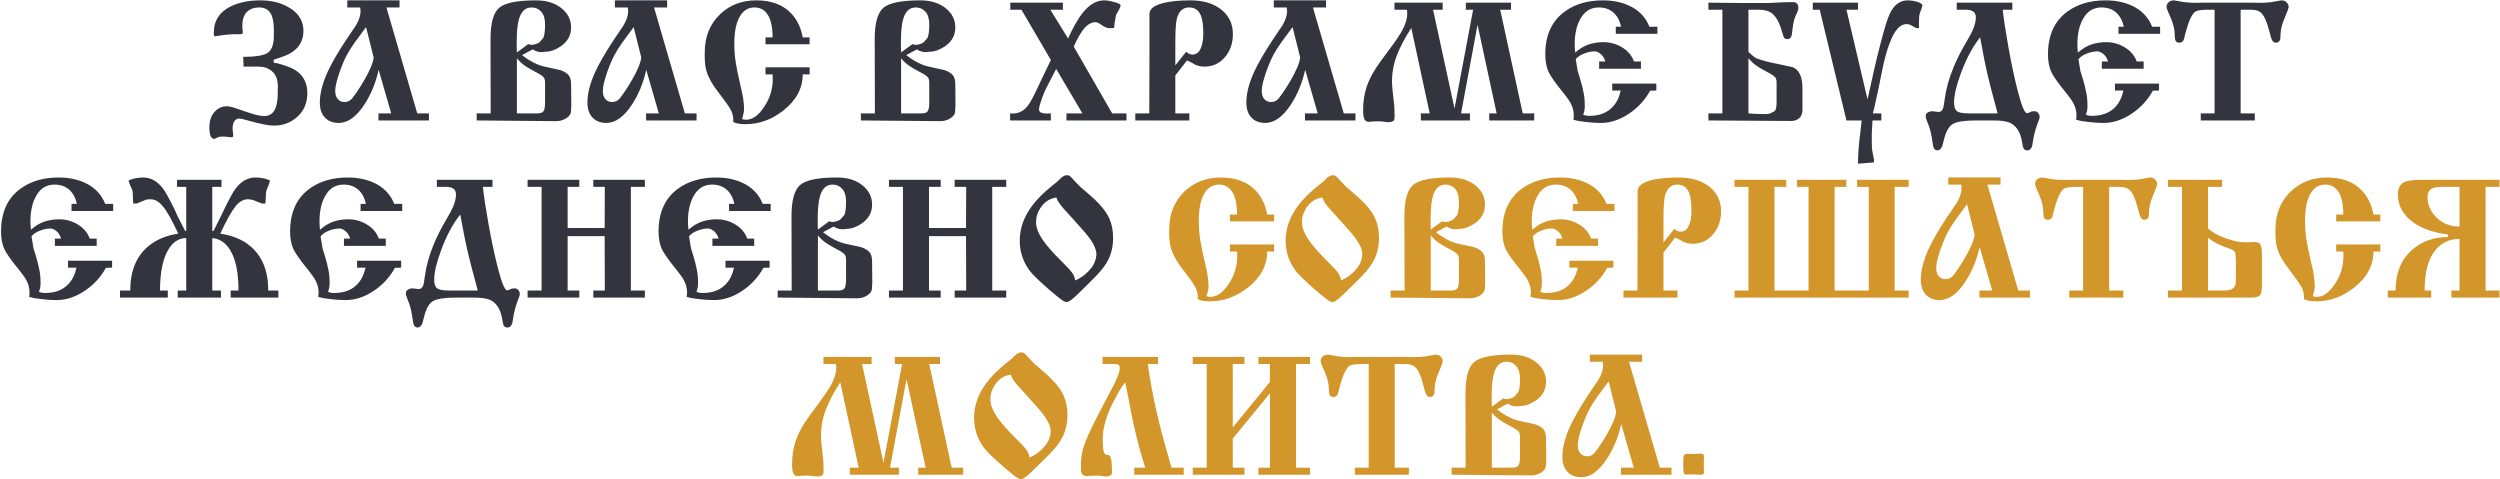
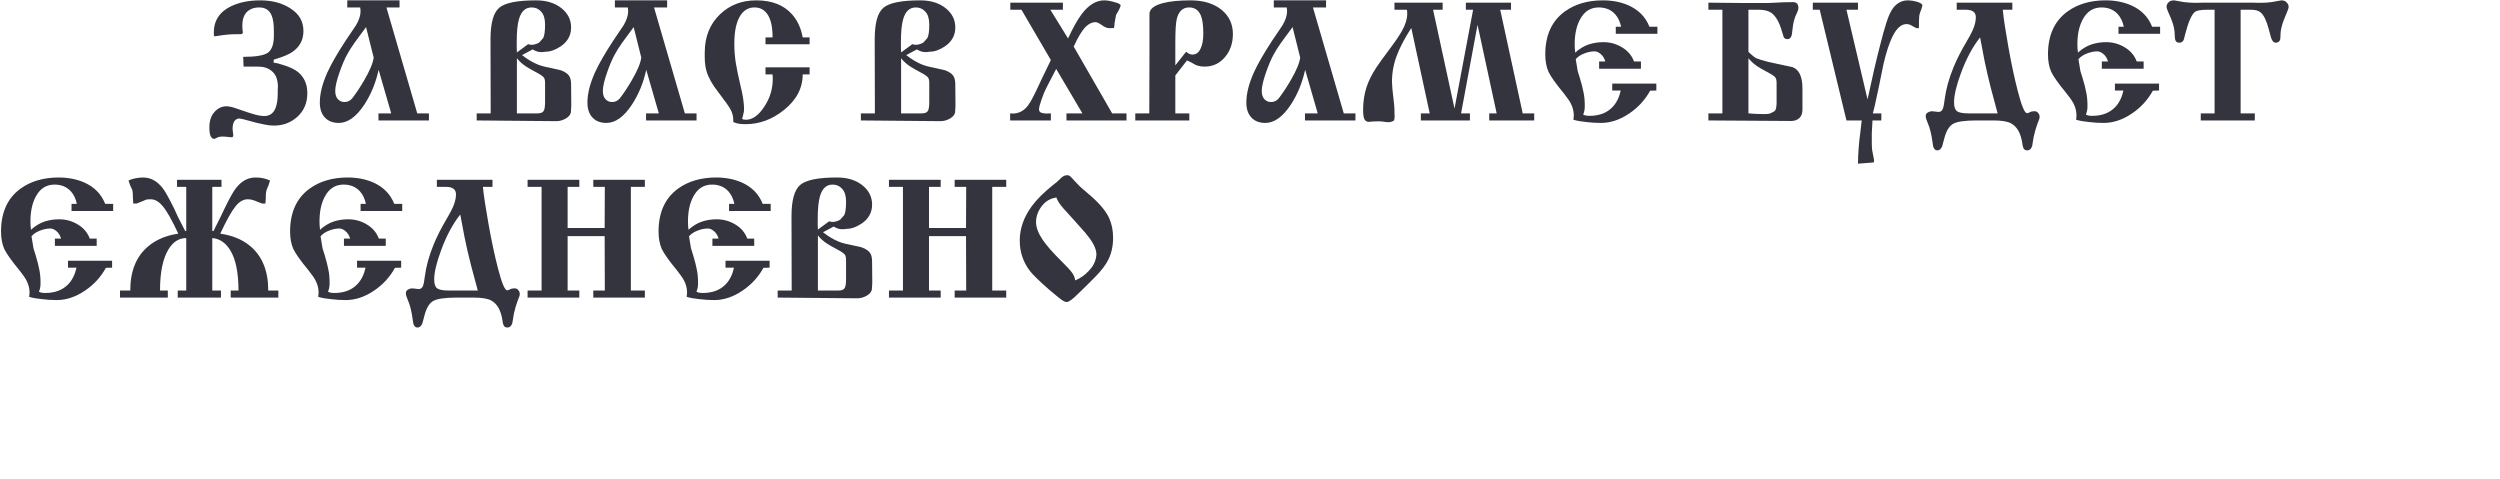
<svg xmlns="http://www.w3.org/2000/svg" width="2117" height="406" viewBox="0 0 2117 406" fill="none">
  <path d="M206.246 56.4L205.946 48.15C216.646 48.15 223.646 46.95 226.946 44.55C230.246 42.05 231.896 37.35 231.896 30.45V25.8C231.896 20.2 231.246 15.9 229.946 12.9C228.046 8.5 224.546 6.3 219.446 6.3C215.646 6.3 212.546 7.25 210.146 9.15C206.846 11.75 205.196 15.95 205.196 21.75C205.196 23.05 205.246 24.15 205.346 25.05C205.446 25.85 205.546 26.6 205.646 27.3C205.646 28.4 204.996 28.95 203.696 28.95H201.146C197.946 28.95 195.346 29.05 193.346 29.25C191.346 29.35 187.896 29.8 182.996 30.6C182.096 30.8 181.546 30.8 181.346 30.6C181.146 30.4 181.046 29.45 181.046 27.75C181.046 17.35 186.046 9.8 196.046 5.1C202.946 1.9 211.046 0.3 220.346 0.3C230.646 0.3 239.296 2.65 246.296 7.35C253.396 11.95 256.946 18.25 256.946 26.25C256.946 33.75 253.846 39.65 247.646 43.95C244.646 46.05 239.796 48.1 233.096 50.1L231.746 50.55V53.1C233.646 53.3 235.196 53.6 236.396 54C237.696 54.4 238.846 54.75 239.846 55.05C245.446 56.75 249.696 58.8 252.596 61.2C257.696 65.5 260.246 71.4 260.246 78.9C260.246 87.1 257.446 93.75 251.846 98.85C246.346 103.85 239.696 106.35 231.896 106.35C229.296 106.35 226.646 106.05 223.946 105.45C219.246 104.55 214.746 103.45 210.446 102.15C206.246 100.95 203.646 100.35 202.646 100.35C201.046 100.35 199.696 101.05 198.596 102.45C197.496 103.95 196.946 106.2 196.946 109.2C196.946 110 197.046 110.95 197.246 112.05C197.446 113.15 197.546 113.9 197.546 114.3C197.546 115.6 197.096 116.25 196.196 116.25L192.896 115.95C191.996 115.85 190.996 115.75 189.896 115.65C188.896 115.65 188.146 115.65 187.646 115.65C186.146 115.65 184.696 116.05 183.296 116.85C182.396 117.35 181.746 117.6 181.346 117.6C180.246 117.6 179.296 116.9 178.496 115.5C177.696 114.1 177.296 111.55 177.296 107.85C177.296 102.45 178.696 98.15 181.496 94.95C184.396 91.65 187.846 90 191.846 90C194.046 90 196.896 90.65 200.396 91.95C203.896 93.15 207.446 94.35 211.046 95.55C214.746 96.75 217.496 97.5 219.296 97.8C221.096 98.1 222.596 98.25 223.796 98.25C228.296 98.25 231.446 96.05 233.246 91.65C234.546 88.55 235.196 84.3 235.196 78.9C235.196 78 235.196 77.05 235.196 76.05C235.196 75.05 235.246 74 235.346 72.9C235.346 72.1 235.296 71.45 235.196 70.95C234.796 66.15 233.096 62.55 230.096 60.15C227.096 57.65 223.296 56.4 218.696 56.4H206.246ZM305.027 6.3H294.077V0.3H338.327V6.3H327.227L353.327 96H363.227V102H320.477V96H331.277L320.627 59.1C318.227 70.1 314.177 79.95 308.477 88.65C301.677 98.95 294.477 104.1 286.877 104.1C282.277 104.1 278.577 102.8 275.777 100.2C272.477 97.1 270.827 92.65 270.827 86.85C270.827 79.25 272.977 70.7 277.277 61.2C280.577 54 285.727 45.05 292.727 34.35C295.627 30.05 298.527 25.75 301.427 21.45C304.027 17.05 305.327 13.05 305.327 9.45C305.327 8.75 305.227 7.7 305.027 6.3ZM283.877 76.95C283.877 80.05 284.627 82.4 286.127 84C287.627 85.6 289.477 86.4 291.677 86.4C294.377 86.4 296.577 85.35 298.277 83.25C301.477 79.15 304.827 74.1 308.327 68.1C313.127 59.9 315.827 53.45 316.427 48.75L309.977 22.95C306.777 27.35 303.577 31.7 300.377 36C297.677 39.8 295.527 43.2 293.927 46.2C291.927 49.8 289.827 54.7 287.627 60.9C285.127 68 283.877 73.35 283.877 76.95ZM415.51 96L415.36 33.15C415.36 19.65 417.81 10.8 422.71 6.6C427.61 2.4 438.01 0.3 453.91 0.3C463.01 0.3 470.36 2.65 475.96 7.35C481.06 11.65 483.61 16.95 483.61 23.25C483.61 29.95 480.66 35.3 474.76 39.3C470.26 42.3 465.96 43.8 461.86 43.8C461.16 43.9 460.41 44 459.61 44.1C458.81 44.1 458.26 44.1 457.96 44.1C455.86 44.1 453.56 43.35 451.06 41.85L442.06 46.65C446.36 50.05 450.66 52.65 454.96 54.45C456.36 55.05 458.16 55.65 460.36 56.25C462.66 56.75 464.96 57.25 467.26 57.75C471.66 58.65 474.11 59.2 474.61 59.4C478.71 60.8 481.36 62.8 482.56 65.4C483.26 66.9 483.61 69.1 483.61 72L483.76 89.55L483.46 94.35C483.46 96.55 482.11 98.5 479.41 100.2C476.71 101.8 473.96 102.6 471.16 102.6L403.66 102V96H415.51ZM437.71 96H455.26C457.66 96 459.31 95.4 460.21 94.2C461.11 93 461.56 90.4 461.56 86.4V70.35C461.56 68.25 461.26 66.75 460.66 65.85C460.06 64.85 458.31 63.55 455.41 61.95C450.51 59.35 447.16 57.45 445.36 56.25C442.46 54.35 439.91 52.05 437.71 49.35V96ZM437.71 44.4L447.31 37.35C448.11 37.75 449.01 37.95 450.01 37.95C451.41 37.95 452.76 37.7 454.06 37.2C455.46 36.7 456.36 36.25 456.76 35.85C458.76 33.65 459.86 32.4 460.06 32.1C461.06 30 461.56 26.25 461.56 20.85C461.56 15.85 460.46 12.2 458.26 9.9C456.16 7.5 453.46 6.3 450.16 6.3C444.96 6.3 441.41 9.55 439.51 16.05C438.21 20.35 437.56 26.85 437.56 35.55C437.56 37.15 437.56 38.7 437.56 40.2C437.56 41.6 437.61 43 437.71 44.4ZM531.638 6.3H520.688V0.3H564.938V6.3H553.838L579.938 96H589.838V102H547.088V96H557.888L547.238 59.1C544.838 70.1 540.788 79.95 535.088 88.65C528.288 98.95 521.088 104.1 513.488 104.1C508.888 104.1 505.188 102.8 502.388 100.2C499.088 97.1 497.438 92.65 497.438 86.85C497.438 79.25 499.588 70.7 503.888 61.2C507.188 54 512.338 45.05 519.338 34.35C522.238 30.05 525.138 25.75 528.038 21.45C530.638 17.05 531.938 13.05 531.938 9.45C531.938 8.75 531.838 7.7 531.638 6.3ZM510.488 76.95C510.488 80.05 511.238 82.4 512.738 84C514.238 85.6 516.088 86.4 518.288 86.4C520.988 86.4 523.188 85.35 524.888 83.25C528.088 79.15 531.438 74.1 534.938 68.1C539.738 59.9 542.438 53.45 543.038 48.75L536.588 22.95C533.388 27.35 530.188 31.7 526.988 36C524.288 39.8 522.138 43.2 520.538 46.2C518.538 49.8 516.438 54.7 514.238 60.9C511.738 68 510.488 73.35 510.488 76.95ZM685.575 37.5H648.225V31.65H654.225C654.225 22.25 652.575 15.45 649.275 11.25C646.675 7.95 643.225 6.3 638.925 6.3C634.225 6.3 630.425 8.3 627.525 12.3C623.725 17.6 621.825 25.8 621.825 36.9C621.825 42.5 622.225 47.85 623.025 52.95C623.825 58.05 625.175 64.6 627.075 72.6C629.075 80.6 630.075 87.25 630.075 92.55C630.075 93.75 629.925 94.85 629.625 95.85C629.425 96.85 629.225 97.75 629.025 98.55L628.425 100.65C629.025 101.15 630.125 101.4 631.725 101.4C637.125 101.4 642.225 97.8 647.025 90.6C651.925 83.4 654.375 75.45 654.375 66.75C654.375 65.05 654.325 63.8 654.225 63H648.225V57H685.575V63H679.725C679.725 74.7 674.375 84.8 663.675 93.3C653.775 101.2 643.025 105.15 631.425 105.15C628.625 105.15 626.575 105 625.275 104.7C624.075 104.5 622.625 104.05 620.925 103.35V101.4C620.925 98.4 620.175 95.55 618.675 92.85C617.275 90.15 613.825 85.25 608.325 78.15C603.425 71.95 600.125 66.15 598.425 60.75C597.325 57.25 596.775 53.05 596.775 48.15V44.4C596.775 31.1 601.125 20.3 609.825 12C618.025 4.2 628.225 0.3 640.425 0.3C653.625 0.3 663.725 4.25 670.725 12.15C675.325 17.35 678.325 23.85 679.725 31.65H685.575V37.5ZM740.852 96L740.702 33.15C740.702 19.65 743.152 10.8 748.052 6.6C752.952 2.4 763.352 0.3 779.252 0.3C788.352 0.3 795.702 2.65 801.302 7.35C806.402 11.65 808.952 16.95 808.952 23.25C808.952 29.95 806.002 35.3 800.102 39.3C795.602 42.3 791.302 43.8 787.202 43.8C786.502 43.9 785.752 44 784.952 44.1C784.152 44.1 783.602 44.1 783.302 44.1C781.202 44.1 778.902 43.35 776.402 41.85L767.402 46.65C771.702 50.05 776.002 52.65 780.302 54.45C781.702 55.05 783.502 55.65 785.702 56.25C788.002 56.75 790.302 57.25 792.602 57.75C797.002 58.65 799.452 59.2 799.952 59.4C804.052 60.8 806.702 62.8 807.902 65.4C808.602 66.9 808.952 69.1 808.952 72L809.102 89.55L808.802 94.35C808.802 96.55 807.452 98.5 804.752 100.2C802.052 101.8 799.302 102.6 796.502 102.6L729.002 102V96H740.852ZM763.052 96H780.602C783.002 96 784.652 95.4 785.552 94.2C786.452 93 786.902 90.4 786.902 86.4V70.35C786.902 68.25 786.602 66.75 786.002 65.85C785.402 64.85 783.652 63.55 780.752 61.95C775.852 59.35 772.502 57.45 770.702 56.25C767.802 54.35 765.252 52.05 763.052 49.35V96ZM763.052 44.4L772.652 37.35C773.452 37.75 774.352 37.95 775.352 37.95C776.752 37.95 778.102 37.7 779.402 37.2C780.802 36.7 781.702 36.25 782.102 35.85C784.102 33.65 785.202 32.4 785.402 32.1C786.402 30 786.902 26.25 786.902 20.85C786.902 15.85 785.802 12.2 783.602 9.9C781.502 7.5 778.802 6.3 775.502 6.3C770.302 6.3 766.752 9.55 764.852 16.05C763.552 20.35 762.902 26.85 762.902 35.55C762.902 37.15 762.902 38.7 762.902 40.2C762.902 41.6 762.952 43 763.052 44.4ZM909.225 39.45L941.775 96H953.925V102H903.075V96H916.575L894.375 58.35L886.125 74.25C884.925 76.45 883.575 79.7 882.075 84C880.575 88.2 879.825 91.1 879.825 92.7C879.825 93.9 880.425 94.8 881.625 95.4C882.925 95.9 884.475 96.15 886.275 96.15C887.875 96.15 889.075 96.1 889.875 96V102H855.375V96C856.375 96.1 857.075 96.15 857.475 96.15C862.575 96.15 866.825 94 870.225 89.7C872.325 87.1 875.375 81.45 879.375 72.75L881.325 68.55L889.875 50.85L864.975 8.25H855.525V2.25H900.075V8.25H889.425L904.425 32.55C908.825 23.05 912.775 16.05 916.275 11.55C922.075 4.05 928.325 0.3 935.025 0.3C937.425 0.3 940.325 0.8 943.725 1.8C947.225 2.7 948.975 3.65 948.975 4.65C948.975 5.05 948.575 6.1 947.775 7.8C946.975 9.4 946.075 11 945.075 12.6L943.725 20.1C943.825 21.3 943.675 22.5 943.275 23.7C942.975 23.7 942.325 23.75 941.325 23.85C940.325 23.85 939.625 23.85 939.225 23.85C937.525 23.85 935.475 23 933.075 21.3C930.675 19.6 928.875 18.75 927.675 18.75C924.875 18.75 922.175 20 919.575 22.5C916.375 25.6 912.925 31.25 909.225 39.45ZM995.264 63.9V96H1007.11V102H961.364V96H973.214L973.364 43.8V11.85C973.364 7.65 977.264 4.55 985.064 2.55C991.064 1.05 998.714 0.3 1008.01 0.3C1019.21 0.3 1028.11 3.05 1034.71 8.55C1040.91 13.75 1044.01 20.5 1044.01 28.8C1044.01 36.7 1041.71 43.3 1037.11 48.6C1032.61 53.8 1026.91 56.4 1020.01 56.4C1017.21 56.4 1014.66 55.9 1012.36 54.9C1010.56 53.9 1009.21 53.15 1008.31 52.65L1005.16 51.15L995.264 63.9ZM995.264 55.35L1004.41 43.8C1006.21 45.4 1007.96 46.2 1009.66 46.2C1012.76 46.2 1015.06 44.6 1016.56 41.4C1018.16 38.1 1018.96 33.8 1018.96 28.5C1018.96 21.5 1018.26 16.35 1016.86 13.05C1014.96 8.55 1011.66 6.3 1006.96 6.3C1001.56 6.3 998.064 9.6 996.464 16.2C995.664 19.5 995.264 26.15 995.264 36.15V55.35ZM1089.6 6.3H1078.65V0.3H1122.9V6.3H1111.8L1137.9 96H1147.8V102H1105.05V96H1115.85L1105.2 59.1C1102.8 70.1 1098.75 79.95 1093.05 88.65C1086.25 98.95 1079.05 104.1 1071.45 104.1C1066.85 104.1 1063.15 102.8 1060.35 100.2C1057.05 97.1 1055.4 92.65 1055.4 86.85C1055.4 79.25 1057.55 70.7 1061.85 61.2C1065.15 54 1070.3 45.05 1077.3 34.35C1080.2 30.05 1083.1 25.75 1086 21.45C1088.6 17.05 1089.9 13.05 1089.9 9.45C1089.9 8.75 1089.8 7.7 1089.6 6.3ZM1068.45 76.95C1068.45 80.05 1069.2 82.4 1070.7 84C1072.2 85.6 1074.05 86.4 1076.25 86.4C1078.95 86.4 1081.15 85.35 1082.85 83.25C1086.05 79.15 1089.4 74.1 1092.9 68.1C1097.7 59.9 1100.4 53.45 1101 48.75L1094.55 22.95C1091.35 27.35 1088.15 31.7 1084.95 36C1082.25 39.8 1080.1 43.2 1078.5 46.2C1076.5 49.8 1074.4 54.7 1072.2 60.9C1069.7 68 1068.45 73.35 1068.45 76.95ZM1210.68 96L1195.08 23.7C1189.58 32.2 1185.48 40 1182.78 47.1C1180.08 54.2 1178.73 61.6 1178.73 69.3C1178.73 72.1 1179.18 77.1 1180.08 84.3C1180.58 88.3 1180.83 91.15 1180.83 92.85C1180.83 93.75 1180.83 94.65 1180.83 95.55C1180.83 96.45 1180.88 97.35 1180.98 98.25C1180.98 98.95 1180.93 99.65 1180.83 100.35C1180.73 101.05 1180.58 101.6 1180.38 102C1180.18 102.3 1179.63 102.6 1178.73 102.9C1177.83 103.3 1176.78 103.5 1175.58 103.5C1174.78 103.5 1173.83 103.4 1172.73 103.2C1171.73 103.1 1170.93 103 1170.33 102.9C1169.73 102.9 1168.98 102.85 1168.08 102.75C1167.28 102.75 1166.73 102.75 1166.43 102.75C1164.63 102.75 1163.13 102.8 1161.93 102.9C1160.73 103.1 1159.83 103.2 1159.23 103.2C1157.53 103.2 1156.28 102.5 1155.48 101.1C1154.68 99.7 1154.28 97 1154.28 93C1154.28 86 1155.28 79.5 1157.28 73.5C1158.98 68.4 1161.68 63 1165.38 57.3C1166.98 54.8 1170.73 49.6 1176.63 41.7C1181.73 34.9 1185.28 29.65 1187.28 25.95C1190.18 20.75 1191.63 16 1191.63 11.7C1191.63 11.2 1191.63 10.65 1191.63 10.05C1191.43 9.25 1191.33 8.65 1191.33 8.25H1180.83V2.25H1221.63V8.25H1213.53L1231.68 91.95L1247.43 8.25H1241.28V2.25H1279.53V8.25H1270.38L1289.43 96H1299.18V102H1261.08V96H1267.38L1251.18 21L1237.23 96H1244.73V102H1203.18V96H1210.68ZM1354.14 52.05H1359.39C1358.59 49.35 1357.29 47.25 1355.49 45.75C1353.69 44.25 1351.99 43.5 1350.39 43.5C1347.49 43.5 1344.54 44.1 1341.54 45.3C1338.54 46.4 1336.14 48 1334.34 50.1C1335.24 55.7 1335.79 59.05 1335.99 60.15C1336.29 61.25 1336.94 63.35 1337.94 66.45C1339.34 71.05 1340.34 75 1340.94 78.3C1341.64 81.5 1341.99 85.25 1341.99 89.55C1341.99 91.35 1341.89 92.65 1341.69 93.45C1341.59 94.25 1341.24 95.45 1340.64 97.05C1341.94 97.75 1343.69 98.1 1345.89 98.1C1354.19 98.1 1360.69 95.65 1365.39 90.75C1368.79 87.25 1371.14 82.55 1372.44 76.65H1365.24V70.8H1402.59V76.65L1397.34 76.8C1393.04 84.6 1387.19 91 1379.79 96C1371.89 101.4 1363.84 104.1 1355.64 104.1C1351.64 104.1 1347.54 103.85 1343.34 103.35C1339.14 102.95 1335.49 102.3 1332.39 101.4C1332.59 99.8 1332.69 98.6 1332.69 97.8C1332.69 94.3 1331.84 90.9 1330.14 87.6C1328.94 85.3 1326.89 82.35 1323.99 78.75C1317.39 70.75 1313.14 64.75 1311.24 60.75C1309.44 56.65 1308.54 51.75 1308.54 46.05C1308.54 29.85 1314.04 17.75 1325.04 9.75C1333.74 3.45 1344.49 0.3 1357.29 0.3C1365.19 0.3 1372.29 1.65 1378.59 4.35C1387.39 8.15 1393.44 14.25 1396.74 22.65H1403.49V28.65H1368.24V22.65H1372.74C1371.84 18.35 1370.19 14.85 1367.79 12.15C1364.29 8.25 1359.64 6.3 1353.84 6.3C1346.84 6.3 1341.54 9.7 1337.94 16.5C1334.94 22.1 1333.44 29.1 1333.44 37.5C1333.44 39.9 1333.59 42.25 1333.89 44.55C1337.59 41.25 1341.39 38.95 1345.29 37.65C1349.19 36.35 1353.34 35.7 1357.74 35.7C1363.44 35.7 1368.69 37.15 1373.49 40.05C1378.39 42.95 1381.79 46.95 1383.69 52.05H1389.54V58.2H1354.14V52.05ZM1446.67 2.25C1456.27 2.35 1466.17 2.45 1476.37 2.55C1486.57 2.55 1493.32 2.55 1496.62 2.55C1497.22 2.55 1499.62 2.45 1503.82 2.25C1508.02 1.95 1512.87 1.8 1518.37 1.8C1521.37 1.8 1522.87 3.45 1522.87 6.75C1522.87 7.75 1522.62 8.8 1522.12 9.9C1521.62 11 1521.07 12.2 1520.47 13.5C1519.27 16.5 1518.47 19.8 1518.07 23.4C1517.67 27 1517.37 29.2 1517.17 30C1516.57 32.1 1515.37 33.15 1513.57 33.15C1512.07 33.15 1511.02 32.55 1510.42 31.35C1510.22 30.95 1509.77 29.5 1509.07 27C1506.87 19.1 1503.87 13.75 1500.07 10.95C1497.57 9.15 1493.97 8.25 1489.27 8.25H1485.97H1480.57V43.95C1483.47 46.75 1485.72 48.55 1487.32 49.35C1488.92 50.05 1492.17 51.05 1497.07 52.35C1503.97 53.85 1510.92 55.35 1517.92 56.85C1523.52 58.95 1526.32 65 1526.32 75V92.85C1526.32 95.95 1525.42 98.35 1523.62 100.05C1521.82 101.65 1519.52 102.45 1516.72 102.45L1446.67 102V96H1458.52V8.25H1446.67V2.25ZM1480.57 96C1482.47 96.2 1484.57 96.35 1486.87 96.45C1489.17 96.55 1491.47 96.6 1493.77 96.6C1496.27 96.6 1497.92 96.45 1498.72 96.15C1501.22 95.05 1502.67 94.25 1503.07 93.75C1503.97 92.65 1504.42 90.2 1504.42 86.4V70.35C1504.42 68.25 1504.12 66.75 1503.52 65.85C1502.92 64.85 1501.17 63.55 1498.27 61.95C1493.07 59.15 1489.72 57.25 1488.22 56.25C1485.42 54.35 1482.87 52.05 1480.57 49.35V96ZM1593.13 102H1585.63L1585.03 112.95V119.4C1585.03 122.9 1585.13 125.45 1585.33 127.05C1585.63 128.75 1586.08 131.1 1586.68 134.1C1586.88 134.9 1586.98 135.55 1586.98 136.05C1586.98 136.25 1586.88 136.75 1586.68 137.55L1573.33 138.6C1573.33 134.7 1573.53 130.2 1573.93 125.1C1574.33 120.1 1574.83 115.5 1575.43 111.3L1576.48 102H1563.58L1540.93 8.25H1535.08V2.25H1573.33V8.25H1563.58L1581.43 84.15C1585.43 65.45 1588.98 50.15 1592.08 38.25C1593.98 30.65 1595.78 24.2 1597.48 18.9C1599.18 13.6 1601.03 9.6 1603.03 6.9C1606.33 2.5 1610.58 0.3 1615.78 0.3C1617.88 0.3 1620.23 0.65 1622.83 1.35C1625.43 2.05 1627.13 3 1627.93 4.2C1627.83 5.1 1627.43 6.55 1626.73 8.55C1626.03 9.95 1625.53 11.55 1625.23 13.35C1625.03 15.15 1624.93 18.65 1624.93 23.85H1622.83L1620.28 22.5C1618.78 21.6 1617.88 21.1 1617.58 21C1616.58 20.6 1615.53 20.4 1614.43 20.4C1609.93 20.4 1605.93 24 1602.43 31.2C1599.73 36.7 1597.23 44.4 1594.93 54.3C1593.53 61.2 1592.13 68.05 1590.73 74.85C1589.73 79.45 1588.98 82.9 1588.48 85.2C1588.08 87.5 1587.23 91.1 1585.93 96H1593.13V102ZM1704.04 2.25V8.25H1695.94C1696.64 15.45 1698.24 26.05 1700.74 40.05C1703.24 54.05 1705.89 66.45 1708.69 77.25C1711.89 89.65 1714.49 95.85 1716.49 95.85C1717.09 95.85 1717.84 95.6 1718.74 95.1C1719.64 94.5 1721.04 94.2 1722.94 94.2C1724.24 94.2 1725.24 94.7 1725.94 95.7C1726.74 96.6 1727.14 97.7 1727.14 99C1727.14 99.7 1727.04 100.3 1726.84 100.8C1726.74 101.2 1726.19 102.65 1725.19 105.15C1724.19 107.75 1723.19 111.2 1722.19 115.5C1721.39 120.6 1720.94 123.3 1720.84 123.6C1720.04 126.1 1718.69 127.35 1716.79 127.35C1715.19 127.35 1714.09 126.75 1713.49 125.55C1712.99 124.45 1712.64 122.95 1712.44 121.05C1711.14 112.65 1707.94 107.1 1702.84 104.4C1699.84 102.8 1694.99 102 1688.29 102H1673.59C1663.59 102 1656.94 103 1653.64 105C1650.34 107 1647.89 111.25 1646.29 117.75C1645.69 119.75 1645.14 121.8 1644.64 123.9C1643.64 126.2 1642.29 127.35 1640.59 127.35C1639.09 127.35 1637.99 126.5 1637.29 124.8C1636.99 124.1 1636.69 122.5 1636.39 120C1636.09 117.6 1635.59 114.85 1634.89 111.75C1634.19 108.75 1633.29 106.05 1632.19 103.65C1631.79 102.55 1631.44 101.6 1631.14 100.8C1630.84 100 1630.69 99.2 1630.69 98.4C1630.69 96.9 1631.29 95.85 1632.49 95.25C1633.69 94.55 1634.94 94.2 1636.24 94.2C1636.94 94.2 1637.84 94.3 1638.94 94.5C1640.04 94.7 1640.89 94.8 1641.49 94.8C1643.49 94.8 1644.84 93.6 1645.54 91.2C1645.84 90.3 1646.24 87.95 1646.74 84.15C1647.84 75.55 1650.34 66.5 1654.24 57C1657.04 50.2 1660.69 43 1665.19 35.4C1667.59 31.4 1669.34 28.15 1670.44 25.65C1672.24 21.55 1673.14 17.9 1673.14 14.7C1673.14 12.4 1672.39 10.75 1670.89 9.75C1669.49 8.75 1667.44 8.25 1664.74 8.25H1656.94V2.25H1704.04ZM1666.69 96H1691.59L1688.74 85.35C1686.64 77.85 1684.69 70.2 1682.89 62.4C1681.09 54.6 1679.54 46.95 1678.24 39.45L1676.74 31.65C1670.44 39.65 1665.09 49.6 1660.69 61.5C1656.69 72.2 1654.69 80.6 1654.69 86.7C1654.69 90.5 1655.54 93 1657.24 94.2C1658.94 95.4 1662.09 96 1666.69 96ZM1779.83 52.05H1785.08C1784.28 49.35 1782.98 47.25 1781.18 45.75C1779.38 44.25 1777.68 43.5 1776.08 43.5C1773.18 43.5 1770.23 44.1 1767.23 45.3C1764.23 46.4 1761.83 48 1760.03 50.1C1760.93 55.7 1761.48 59.05 1761.68 60.15C1761.98 61.25 1762.63 63.35 1763.63 66.45C1765.03 71.05 1766.03 75 1766.63 78.3C1767.33 81.5 1767.68 85.25 1767.68 89.55C1767.68 91.35 1767.58 92.65 1767.38 93.45C1767.28 94.25 1766.93 95.45 1766.33 97.05C1767.63 97.75 1769.38 98.1 1771.58 98.1C1779.88 98.1 1786.38 95.65 1791.08 90.75C1794.48 87.25 1796.83 82.55 1798.13 76.65H1790.93V70.8H1828.28V76.65L1823.03 76.8C1818.73 84.6 1812.88 91 1805.48 96C1797.58 101.4 1789.53 104.1 1781.33 104.1C1777.33 104.1 1773.23 103.85 1769.03 103.35C1764.83 102.95 1761.18 102.3 1758.08 101.4C1758.28 99.8 1758.38 98.6 1758.38 97.8C1758.38 94.3 1757.53 90.9 1755.83 87.6C1754.63 85.3 1752.58 82.35 1749.68 78.75C1743.08 70.75 1738.83 64.75 1736.93 60.75C1735.13 56.65 1734.23 51.75 1734.23 46.05C1734.23 29.85 1739.73 17.75 1750.73 9.75C1759.43 3.45 1770.18 0.3 1782.98 0.3C1790.88 0.3 1797.98 1.65 1804.28 4.35C1813.08 8.15 1819.13 14.25 1822.43 22.65H1829.18V28.65H1793.93V22.65H1798.43C1797.53 18.35 1795.88 14.85 1793.48 12.15C1789.98 8.25 1785.33 6.3 1779.53 6.3C1772.53 6.3 1767.23 9.7 1763.63 16.5C1760.63 22.1 1759.13 29.1 1759.13 37.5C1759.13 39.9 1759.28 42.25 1759.58 44.55C1763.28 41.25 1767.08 38.95 1770.98 37.65C1774.88 36.35 1779.03 35.7 1783.43 35.7C1789.13 35.7 1794.38 37.15 1799.18 40.05C1804.08 42.95 1807.48 46.95 1809.38 52.05H1815.23V58.2H1779.83V52.05ZM1875.31 96V8.25H1869.31C1863.61 8.25 1860.01 8.9 1858.51 10.2C1855.71 12.6 1853.01 18.85 1850.41 28.95C1849.81 31.55 1849.46 32.95 1849.36 33.15C1848.66 35.15 1847.46 36.15 1845.76 36.15C1843.96 36.15 1842.81 35.6 1842.31 34.5C1841.81 33.3 1841.56 31.7 1841.56 29.7C1841.56 25.7 1840.71 21.55 1839.01 17.25C1838.61 16.05 1837.66 13.8 1836.16 10.5C1835.16 8.3 1834.66 6.7 1834.66 5.7C1834.66 4.3 1835.21 3.05 1836.31 1.95C1837.41 0.85 1838.96 0.3 1840.96 0.3C1843.56 0.8 1846.41 1.3 1849.51 1.8C1852.71 2.2 1856.26 2.4 1860.16 2.4L1865.26 2.25H1907.56L1912.66 2.4C1917.06 2.4 1920.66 2.2 1923.46 1.8C1926.26 1.3 1929.06 0.8 1931.86 0.3C1933.86 0.3 1935.36 0.9 1936.36 2.1C1937.46 3.2 1938.01 4.4 1938.01 5.7C1938.01 6.8 1937.36 8.8 1936.06 11.7C1934.86 14.6 1934.11 16.45 1933.81 17.25C1933.01 19.25 1932.36 21.35 1931.86 23.55C1931.36 25.75 1931.11 27.8 1931.11 29.7C1931.11 31.7 1931.01 33 1930.81 33.6C1930.21 35.3 1928.96 36.15 1927.06 36.15C1925.36 36.15 1924.06 34.75 1923.16 31.95C1922.86 31.15 1922.16 28.6 1921.06 24.3C1919.26 17.5 1917.06 12.95 1914.46 10.65C1912.66 9.05 1909.91 8.25 1906.21 8.25H1903.51H1897.36V96H1909.36V102H1863.61V96H1875.31ZM46.477 202.05H51.727C50.927 199.35 49.627 197.25 47.827 195.75C46.027 194.25 44.327 193.5 42.727 193.5C39.827 193.5 36.877 194.1 33.877 195.3C30.877 196.4 28.477 198 26.677 200.1C27.577 205.7 28.127 209.05 28.327 210.15C28.627 211.25 29.277 213.35 30.277 216.45C31.677 221.05 32.677 225 33.277 228.3C33.977 231.5 34.327 235.25 34.327 239.55C34.327 241.35 34.227 242.65 34.027 243.45C33.927 244.25 33.577 245.45 32.977 247.05C34.277 247.75 36.027 248.1 38.227 248.1C46.527 248.1 53.027 245.65 57.727 240.75C61.127 237.25 63.477 232.55 64.777 226.65H57.577V220.8H94.927V226.65L89.677 226.8C85.377 234.6 79.527 241 72.127 246C64.227 251.4 56.177 254.1 47.977 254.1C43.977 254.1 39.877 253.85 35.677 253.35C31.477 252.95 27.827 252.3 24.727 251.4C24.927 249.8 25.027 248.6 25.027 247.8C25.027 244.3 24.177 240.9 22.477 237.6C21.277 235.3 19.227 232.35 16.327 228.75C9.727 220.75 5.477 214.75 3.577 210.75C1.777 206.65 0.877 201.75 0.877 196.05C0.877 179.85 6.377 167.75 17.377 159.75C26.077 153.45 36.827 150.3 49.627 150.3C57.527 150.3 64.627 151.65 70.927 154.35C79.727 158.15 85.777 164.25 89.077 172.65H95.827V178.65H60.577V172.65H65.077C64.177 168.35 62.527 164.85 60.127 162.15C56.627 158.25 51.977 156.3 46.177 156.3C39.177 156.3 33.877 159.7 30.277 166.5C27.277 172.1 25.777 179.1 25.777 187.5C25.777 189.9 25.927 192.25 26.227 194.55C29.927 191.25 33.727 188.95 37.627 187.65C41.527 186.35 45.677 185.7 50.077 185.7C55.777 185.7 61.027 187.15 65.827 190.05C70.727 192.95 74.127 196.95 76.027 202.05H81.877V208.2H46.477V202.05ZM149.905 152.25H187.555V158.25H179.755V195.6H180.805C184.405 188.5 186.505 184.3 187.105 183C187.805 181.7 188.755 179.7 189.955 177C194.255 168.1 197.505 162.25 199.705 159.45C204.405 153.35 209.955 150.3 216.355 150.3C218.755 150.3 220.855 150.5 222.655 150.9C224.455 151.2 226.455 151.85 228.655 152.85L227.455 156.75C226.455 158.95 225.805 160.6 225.505 161.7C225.205 162.8 225.055 164.9 225.055 168L224.755 172.35H221.905L217.255 170.55C216.255 170.05 215.155 169.65 213.955 169.35C212.855 168.95 211.455 168.75 209.755 168.75C206.055 168.75 202.605 170.75 199.405 174.75C196.205 178.65 191.905 186.35 186.505 197.85C196.805 199.35 205.255 202.85 211.855 208.35C222.055 216.85 227.155 229.4 227.155 246H235.705V252H195.355V246H201.955C201.955 230.8 199.605 219.4 194.905 211.8C191.005 205.5 185.955 202.1 179.755 201.6V246H187.105V252H150.505V246H157.705V201.6C151.505 201.6 146.455 204.85 142.555 211.35C137.855 219.15 135.505 230.7 135.505 246H142.105V252H101.605V246H110.305C110.305 229.5 115.405 217 125.605 208.5C132.305 202.9 140.755 199.35 150.955 197.85C145.755 186.65 141.455 179 138.055 174.9C134.755 170.8 131.305 168.75 127.705 168.75C125.905 168.75 124.605 168.85 123.805 169.05C123.105 169.25 121.905 169.75 120.205 170.55L115.705 172.35H112.855L112.555 168C112.555 164.5 112.405 162.2 112.105 161.1C111.305 159.5 110.655 158.05 110.155 156.75L108.805 152.85C110.705 151.95 112.755 151.3 114.955 150.9C117.155 150.5 119.255 150.3 121.255 150.3C127.555 150.3 133.055 153.3 137.755 159.3C139.755 161.8 143.055 167.7 147.655 177C148.755 179.4 149.655 181.4 150.355 183C151.155 184.6 153.305 188.8 156.805 195.6H157.705V158.25H149.905V152.25ZM291.252 202.05H296.502C295.702 199.35 294.402 197.25 292.602 195.75C290.802 194.25 289.102 193.5 287.502 193.5C284.602 193.5 281.652 194.1 278.652 195.3C275.652 196.4 273.252 198 271.452 200.1C272.352 205.7 272.902 209.05 273.102 210.15C273.402 211.25 274.052 213.35 275.052 216.45C276.452 221.05 277.452 225 278.052 228.3C278.752 231.5 279.102 235.25 279.102 239.55C279.102 241.35 279.002 242.65 278.802 243.45C278.702 244.25 278.352 245.45 277.752 247.05C279.052 247.75 280.802 248.1 283.002 248.1C291.302 248.1 297.802 245.65 302.502 240.75C305.902 237.25 308.252 232.55 309.552 226.65H302.352V220.8H339.702V226.65L334.452 226.8C330.152 234.6 324.302 241 316.902 246C309.002 251.4 300.952 254.1 292.752 254.1C288.752 254.1 284.652 253.85 280.452 253.35C276.252 252.95 272.602 252.3 269.502 251.4C269.702 249.8 269.802 248.6 269.802 247.8C269.802 244.3 268.952 240.9 267.252 237.6C266.052 235.3 264.002 232.35 261.102 228.75C254.502 220.75 250.252 214.75 248.352 210.75C246.552 206.65 245.652 201.75 245.652 196.05C245.652 179.85 251.152 167.75 262.152 159.75C270.852 153.45 281.602 150.3 294.402 150.3C302.302 150.3 309.402 151.65 315.702 154.35C324.502 158.15 330.552 164.25 333.852 172.65H340.602V178.65H305.352V172.65H309.852C308.952 168.35 307.302 164.85 304.902 162.15C301.402 158.25 296.752 156.3 290.952 156.3C283.952 156.3 278.652 159.7 275.052 166.5C272.052 172.1 270.552 179.1 270.552 187.5C270.552 189.9 270.702 192.25 271.002 194.55C274.702 191.25 278.502 188.95 282.402 187.65C286.302 186.35 290.452 185.7 294.852 185.7C300.552 185.7 305.802 187.15 310.602 190.05C315.502 192.95 318.902 196.95 320.802 202.05H326.652V208.2H291.252V202.05ZM417.031 152.25V158.25H408.931C409.631 165.45 411.231 176.05 413.731 190.05C416.231 204.05 418.881 216.45 421.681 227.25C424.881 239.65 427.481 245.85 429.481 245.85C430.081 245.85 430.831 245.6 431.731 245.1C432.631 244.5 434.031 244.2 435.931 244.2C437.231 244.2 438.231 244.7 438.931 245.7C439.731 246.6 440.131 247.7 440.131 249C440.131 249.7 440.031 250.3 439.831 250.8C439.731 251.2 439.181 252.65 438.181 255.15C437.181 257.75 436.181 261.2 435.181 265.5C434.381 270.6 433.931 273.3 433.831 273.6C433.031 276.1 431.681 277.35 429.781 277.35C428.181 277.35 427.081 276.75 426.481 275.55C425.981 274.45 425.631 272.95 425.431 271.05C424.131 262.65 420.931 257.1 415.831 254.4C412.831 252.8 407.981 252 401.281 252H386.581C376.581 252 369.931 253 366.631 255C363.331 257 360.881 261.25 359.281 267.75C358.681 269.75 358.131 271.8 357.631 273.9C356.631 276.2 355.281 277.35 353.581 277.35C352.081 277.35 350.981 276.5 350.281 274.8C349.981 274.1 349.681 272.5 349.381 270C349.081 267.6 348.581 264.85 347.881 261.75C347.181 258.75 346.281 256.05 345.181 253.65C344.781 252.55 344.431 251.6 344.131 250.8C343.831 250 343.681 249.2 343.681 248.4C343.681 246.9 344.281 245.85 345.481 245.25C346.681 244.55 347.931 244.2 349.231 244.2C349.931 244.2 350.831 244.3 351.931 244.5C353.031 244.7 353.881 244.8 354.481 244.8C356.481 244.8 357.831 243.6 358.531 241.2C358.831 240.3 359.231 237.95 359.731 234.15C360.831 225.55 363.331 216.5 367.231 207C370.031 200.2 373.681 193 378.181 185.4C380.581 181.4 382.331 178.15 383.431 175.65C385.231 171.55 386.131 167.9 386.131 164.7C386.131 162.4 385.381 160.75 383.881 159.75C382.481 158.75 380.431 158.25 377.731 158.25H369.931V152.25H417.031ZM379.681 246H404.581L401.731 235.35C399.631 227.85 397.681 220.2 395.881 212.4C394.081 204.6 392.531 196.95 391.231 189.45L389.731 181.65C383.431 189.65 378.081 199.6 373.681 211.5C369.681 222.2 367.681 230.6 367.681 236.7C367.681 240.5 368.531 243 370.231 244.2C371.931 245.4 375.081 246 379.681 246ZM480.665 199.95V246H490.565V252H446.765V246H458.615V158.25H446.765V152.25H490.565V158.25H480.665V193.05H512.015L512.165 158.25H502.415V152.25H546.065V158.25H534.215V246H546.065V252H502.415V246H512.165L512.015 199.95H480.665ZM603.264 202.05H608.514C607.714 199.35 606.414 197.25 604.614 195.75C602.814 194.25 601.114 193.5 599.514 193.5C596.614 193.5 593.664 194.1 590.664 195.3C587.664 196.4 585.264 198 583.464 200.1C584.364 205.7 584.914 209.05 585.114 210.15C585.414 211.25 586.064 213.35 587.064 216.45C588.464 221.05 589.464 225 590.064 228.3C590.764 231.5 591.114 235.25 591.114 239.55C591.114 241.35 591.014 242.65 590.814 243.45C590.714 244.25 590.364 245.45 589.764 247.05C591.064 247.75 592.814 248.1 595.014 248.1C603.314 248.1 609.814 245.65 614.514 240.75C617.914 237.25 620.264 232.55 621.564 226.65H614.364V220.8H651.714V226.65L646.464 226.8C642.164 234.6 636.314 241 628.914 246C621.014 251.4 612.964 254.1 604.764 254.1C600.764 254.1 596.664 253.85 592.464 253.35C588.264 252.95 584.614 252.3 581.514 251.4C581.714 249.8 581.814 248.6 581.814 247.8C581.814 244.3 580.964 240.9 579.264 237.6C578.064 235.3 576.014 232.35 573.114 228.75C566.514 220.75 562.264 214.75 560.364 210.75C558.564 206.65 557.664 201.75 557.664 196.05C557.664 179.85 563.164 167.75 574.164 159.75C582.864 153.45 593.614 150.3 606.414 150.3C614.314 150.3 621.414 151.65 627.714 154.35C636.514 158.15 642.564 164.25 645.864 172.65H652.614V178.65H617.364V172.65H621.864C620.964 168.35 619.314 164.85 616.914 162.15C613.414 158.25 608.764 156.3 602.964 156.3C595.964 156.3 590.664 159.7 587.064 166.5C584.064 172.1 582.564 179.1 582.564 187.5C582.564 189.9 582.714 192.25 583.014 194.55C586.714 191.25 590.514 188.95 594.414 187.65C598.314 186.35 602.464 185.7 606.864 185.7C612.564 185.7 617.814 187.15 622.614 190.05C627.514 192.95 630.914 196.95 632.814 202.05H638.664V208.2H603.264V202.05ZM670.393 246L670.243 183.15C670.243 169.65 672.693 160.8 677.593 156.6C682.493 152.4 692.893 150.3 708.793 150.3C717.893 150.3 725.243 152.65 730.843 157.35C735.943 161.65 738.493 166.95 738.493 173.25C738.493 179.95 735.543 185.3 729.643 189.3C725.143 192.3 720.843 193.8 716.743 193.8C716.043 193.9 715.293 194 714.493 194.1C713.693 194.1 713.143 194.1 712.843 194.1C710.743 194.1 708.443 193.35 705.943 191.85L696.943 196.65C701.243 200.05 705.543 202.65 709.843 204.45C711.243 205.05 713.043 205.65 715.243 206.25C717.543 206.75 719.843 207.25 722.143 207.75C726.543 208.65 728.993 209.2 729.493 209.4C733.593 210.8 736.243 212.8 737.443 215.4C738.143 216.9 738.493 219.1 738.493 222L738.643 239.55L738.343 244.35C738.343 246.55 736.993 248.5 734.293 250.2C731.593 251.8 728.843 252.6 726.043 252.6L658.543 252V246H670.393ZM692.593 246H710.143C712.543 246 714.193 245.4 715.093 244.2C715.993 243 716.443 240.4 716.443 236.4V220.35C716.443 218.25 716.143 216.75 715.543 215.85C714.943 214.85 713.193 213.55 710.293 211.95C705.393 209.35 702.043 207.45 700.243 206.25C697.343 204.35 694.793 202.05 692.593 199.35V246ZM692.593 194.4L702.193 187.35C702.993 187.75 703.893 187.95 704.893 187.95C706.293 187.95 707.643 187.7 708.943 187.2C710.343 186.7 711.243 186.25 711.643 185.85C713.643 183.65 714.743 182.4 714.943 182.1C715.943 180 716.443 176.25 716.443 170.85C716.443 165.85 715.343 162.2 713.143 159.9C711.043 157.5 708.343 156.3 705.043 156.3C699.843 156.3 696.293 159.55 694.393 166.05C693.093 170.35 692.443 176.85 692.443 185.55C692.443 187.15 692.443 188.7 692.443 190.2C692.443 191.6 692.493 193 692.593 194.4ZM786.671 199.95V246H796.571V252H752.771V246H764.621V158.25H752.771V152.25H796.571V158.25H786.671V193.05H818.021L818.171 158.25H808.421V152.25H852.071V158.25H840.221V246H852.071V252H808.421V246H818.171L818.021 199.95H786.671ZM904.02 148.35C905.02 148.35 906.17 149.05 907.47 150.45C908.27 151.45 909.12 152.4 910.02 153.3C912.22 155.6 913.82 157.25 914.82 158.25C915.92 159.15 918.82 161.65 923.52 165.75C931.42 172.65 936.67 179 939.27 184.8C941.47 189.6 942.57 195.15 942.57 201.45C942.57 208.15 941.27 214.2 938.67 219.6C936.47 224.1 932.87 228.9 927.87 234C922.97 239 917.97 243.95 912.87 248.85C908.27 253.45 905.07 255.75 903.27 255.75C902.17 255.75 900.77 255.15 899.07 253.95C897.37 252.75 893.92 249.95 888.72 245.55C880.12 238.05 874.52 232.6 871.92 229.2C866.32 221.7 863.52 213.2 863.52 203.7C863.52 193.6 866.92 183.9 873.72 174.6C877.82 169 883.72 163.1 891.42 156.9C893.12 155.6 894.27 154.7 894.87 154.2C895.57 153.6 896.42 152.8 897.42 151.8C898.42 150.7 899.42 149.85 900.42 149.25C901.42 148.65 902.62 148.35 904.02 148.35ZM894.57 167.25C889.47 167.95 885.32 170.4 882.12 174.6C878.92 178.8 877.32 183.3 877.32 188.1C877.32 192.5 879.17 197.45 882.87 202.95C886.27 207.95 891.57 214 898.77 221.1C903.27 225.5 906.27 228.75 907.77 230.85C909.27 232.85 910.17 235.05 910.47 237.45C914.67 235.75 918.47 233.1 921.87 229.5C925.37 225.9 927.47 222 928.17 217.8C928.37 216.8 928.47 216 928.47 215.4C928.47 214.8 928.37 214 928.17 213C927.47 208.8 924.42 203.5 919.02 197.1C914.72 192.3 911.47 188.65 909.27 186.15C903.77 180.15 900.87 176.95 900.57 176.55C897.37 172.95 895.37 169.85 894.57 167.25Z" fill="#33343D" />
-   <path d="M1078.89 187.5H1041.54V181.65H1047.54C1047.54 172.25 1045.89 165.45 1042.59 161.25C1039.99 157.95 1036.54 156.3 1032.24 156.3C1027.54 156.3 1023.74 158.3 1020.84 162.3C1017.04 167.6 1015.14 175.8 1015.14 186.9C1015.14 192.5 1015.54 197.85 1016.34 202.95C1017.14 208.05 1018.49 214.6 1020.39 222.6C1022.39 230.6 1023.39 237.25 1023.39 242.55C1023.39 243.75 1023.24 244.85 1022.94 245.85C1022.74 246.85 1022.54 247.75 1022.34 248.55L1021.74 250.65C1022.34 251.15 1023.44 251.4 1025.04 251.4C1030.44 251.4 1035.54 247.8 1040.34 240.6C1045.24 233.4 1047.69 225.45 1047.69 216.75C1047.69 215.05 1047.64 213.8 1047.54 213H1041.54V207H1078.89V213H1073.04C1073.04 224.7 1067.69 234.8 1056.99 243.3C1047.09 251.2 1036.34 255.15 1024.74 255.15C1021.94 255.15 1019.89 255 1018.59 254.7C1017.39 254.5 1015.94 254.05 1014.24 253.35V251.4C1014.24 248.4 1013.49 245.55 1011.99 242.85C1010.59 240.15 1007.14 235.25 1001.64 228.15C996.736 221.95 993.436 216.15 991.736 210.75C990.636 207.25 990.086 203.05 990.086 198.15V194.4C990.086 181.1 994.436 170.3 1003.14 162C1011.34 154.2 1021.54 150.3 1033.74 150.3C1046.94 150.3 1057.04 154.25 1064.04 162.15C1068.64 167.35 1071.64 173.85 1073.04 181.65H1078.89V187.5ZM1129.17 148.35C1130.17 148.35 1131.32 149.05 1132.62 150.45C1133.42 151.45 1134.27 152.4 1135.17 153.3C1137.37 155.6 1138.97 157.25 1139.97 158.25C1141.07 159.15 1143.97 161.65 1148.67 165.75C1156.57 172.65 1161.82 179 1164.42 184.8C1166.62 189.6 1167.72 195.15 1167.72 201.45C1167.72 208.15 1166.42 214.2 1163.82 219.6C1161.62 224.1 1158.02 228.9 1153.02 234C1148.12 239 1143.12 243.95 1138.02 248.85C1133.42 253.45 1130.22 255.75 1128.42 255.75C1127.32 255.75 1125.92 255.15 1124.22 253.95C1122.52 252.75 1119.07 249.95 1113.87 245.55C1105.27 238.05 1099.67 232.6 1097.07 229.2C1091.47 221.7 1088.67 213.2 1088.67 203.7C1088.67 193.6 1092.07 183.9 1098.87 174.6C1102.97 169 1108.87 163.1 1116.57 156.9C1118.27 155.6 1119.42 154.7 1120.02 154.2C1120.72 153.6 1121.57 152.8 1122.57 151.8C1123.57 150.7 1124.57 149.85 1125.57 149.25C1126.57 148.65 1127.77 148.35 1129.17 148.35ZM1119.72 167.25C1114.62 167.95 1110.47 170.4 1107.27 174.6C1104.07 178.8 1102.47 183.3 1102.47 188.1C1102.47 192.5 1104.32 197.45 1108.02 202.95C1111.42 207.95 1116.72 214 1123.92 221.1C1128.42 225.5 1131.42 228.75 1132.92 230.85C1134.42 232.85 1135.32 235.05 1135.62 237.45C1139.82 235.75 1143.62 233.1 1147.02 229.5C1150.52 225.9 1152.62 222 1153.32 217.8C1153.52 216.8 1153.62 216 1153.62 215.4C1153.62 214.8 1153.52 214 1153.32 213C1152.62 208.8 1149.57 203.5 1144.17 197.1C1139.87 192.3 1136.62 188.65 1134.42 186.15C1128.92 180.15 1126.02 176.95 1125.72 176.55C1122.52 172.95 1120.52 169.85 1119.72 167.25ZM1189.39 246L1189.24 183.15C1189.24 169.65 1191.69 160.8 1196.59 156.6C1201.49 152.4 1211.89 150.3 1227.79 150.3C1236.89 150.3 1244.24 152.65 1249.84 157.35C1254.94 161.65 1257.49 166.95 1257.49 173.25C1257.49 179.95 1254.54 185.3 1248.64 189.3C1244.14 192.3 1239.84 193.8 1235.74 193.8C1235.04 193.9 1234.29 194 1233.49 194.1C1232.69 194.1 1232.14 194.1 1231.84 194.1C1229.74 194.1 1227.44 193.35 1224.94 191.85L1215.94 196.65C1220.24 200.05 1224.54 202.65 1228.84 204.45C1230.24 205.05 1232.04 205.65 1234.24 206.25C1236.54 206.75 1238.84 207.25 1241.14 207.75C1245.54 208.65 1247.99 209.2 1248.49 209.4C1252.59 210.8 1255.24 212.8 1256.44 215.4C1257.14 216.9 1257.49 219.1 1257.49 222L1257.64 239.55L1257.34 244.35C1257.34 246.55 1255.99 248.5 1253.29 250.2C1250.59 251.8 1247.84 252.6 1245.04 252.6L1177.54 252V246H1189.39ZM1211.59 246H1229.14C1231.54 246 1233.19 245.4 1234.09 244.2C1234.99 243 1235.44 240.4 1235.44 236.4V220.35C1235.44 218.25 1235.14 216.75 1234.54 215.85C1233.94 214.85 1232.19 213.55 1229.29 211.95C1224.39 209.35 1221.04 207.45 1219.24 206.25C1216.34 204.35 1213.79 202.05 1211.59 199.35V246ZM1211.59 194.4L1221.19 187.35C1221.99 187.75 1222.89 187.95 1223.89 187.95C1225.29 187.95 1226.64 187.7 1227.94 187.2C1229.34 186.7 1230.24 186.25 1230.64 185.85C1232.64 183.65 1233.74 182.4 1233.94 182.1C1234.94 180 1235.44 176.25 1235.44 170.85C1235.44 165.85 1234.34 162.2 1232.14 159.9C1230.04 157.5 1227.34 156.3 1224.04 156.3C1218.84 156.3 1215.29 159.55 1213.39 166.05C1212.09 170.35 1211.44 176.85 1211.44 185.55C1211.44 187.15 1211.44 188.7 1211.44 190.2C1211.44 191.6 1211.49 193 1211.59 194.4ZM1317.81 202.05H1323.06C1322.26 199.35 1320.96 197.25 1319.16 195.75C1317.36 194.25 1315.66 193.5 1314.06 193.5C1311.16 193.5 1308.21 194.1 1305.21 195.3C1302.21 196.4 1299.81 198 1298.01 200.1C1298.91 205.7 1299.46 209.05 1299.66 210.15C1299.96 211.25 1300.61 213.35 1301.61 216.45C1303.01 221.05 1304.01 225 1304.61 228.3C1305.31 231.5 1305.66 235.25 1305.66 239.55C1305.66 241.35 1305.56 242.65 1305.36 243.45C1305.26 244.25 1304.91 245.45 1304.31 247.05C1305.61 247.75 1307.36 248.1 1309.56 248.1C1317.86 248.1 1324.36 245.65 1329.06 240.75C1332.46 237.25 1334.81 232.55 1336.11 226.65H1328.91V220.8H1366.26V226.65L1361.01 226.8C1356.71 234.6 1350.86 241 1343.46 246C1335.56 251.4 1327.51 254.1 1319.31 254.1C1315.31 254.1 1311.21 253.85 1307.01 253.35C1302.81 252.95 1299.16 252.3 1296.06 251.4C1296.26 249.8 1296.36 248.6 1296.36 247.8C1296.36 244.3 1295.51 240.9 1293.81 237.6C1292.61 235.3 1290.56 232.35 1287.66 228.75C1281.06 220.75 1276.81 214.75 1274.91 210.75C1273.11 206.65 1272.21 201.75 1272.21 196.05C1272.21 179.85 1277.71 167.75 1288.71 159.75C1297.41 153.45 1308.16 150.3 1320.96 150.3C1328.86 150.3 1335.96 151.65 1342.26 154.35C1351.06 158.15 1357.11 164.25 1360.41 172.65H1367.16V178.65H1331.91V172.65H1336.41C1335.51 168.35 1333.86 164.85 1331.46 162.15C1327.96 158.25 1323.31 156.3 1317.51 156.3C1310.51 156.3 1305.21 159.7 1301.61 166.5C1298.61 172.1 1297.11 179.1 1297.11 187.5C1297.11 189.9 1297.26 192.25 1297.56 194.55C1301.26 191.25 1305.06 188.95 1308.96 187.65C1312.86 186.35 1317.01 185.7 1321.41 185.7C1327.11 185.7 1332.36 187.15 1337.16 190.05C1342.06 192.95 1345.46 196.95 1347.36 202.05H1353.21V208.2H1317.81V202.05ZM1408.64 213.9V246H1420.49V252H1374.74V246H1386.59L1386.74 193.8V161.85C1386.74 157.65 1390.64 154.55 1398.44 152.55C1404.44 151.05 1412.09 150.3 1421.39 150.3C1432.59 150.3 1441.49 153.05 1448.09 158.55C1454.29 163.75 1457.39 170.5 1457.39 178.8C1457.39 186.7 1455.09 193.3 1450.49 198.6C1445.99 203.8 1440.29 206.4 1433.39 206.4C1430.59 206.4 1428.04 205.9 1425.74 204.9C1423.94 203.9 1422.59 203.15 1421.69 202.65L1418.54 201.15L1408.64 213.9ZM1408.64 205.35L1417.79 193.8C1419.59 195.4 1421.34 196.2 1423.04 196.2C1426.14 196.2 1428.44 194.6 1429.94 191.4C1431.54 188.1 1432.34 183.8 1432.34 178.5C1432.34 171.5 1431.64 166.35 1430.24 163.05C1428.34 158.55 1425.04 156.3 1420.34 156.3C1414.94 156.3 1411.44 159.6 1409.84 166.2C1409.04 169.5 1408.64 176.15 1408.64 186.15V205.35ZM1502.68 246H1531.48V158.25H1521.73V152.25H1563.43V158.25H1553.53V246H1582.48V158.25H1572.58V152.25H1616.23V158.25H1604.38V246H1616.23V252H1468.78V246H1480.63V158.25H1468.78V152.25H1512.58V158.25H1502.68V246ZM1660.74 156.3H1649.79V150.3H1694.04V156.3H1682.94L1709.04 246H1718.94V252H1676.19V246H1686.99L1676.34 209.1C1673.94 220.1 1669.89 229.95 1664.19 238.65C1657.39 248.95 1650.19 254.1 1642.59 254.1C1637.99 254.1 1634.29 252.8 1631.49 250.2C1628.19 247.1 1626.54 242.65 1626.54 236.85C1626.54 229.25 1628.69 220.7 1632.99 211.2C1636.29 204 1641.44 195.05 1648.44 184.35C1651.34 180.05 1654.24 175.75 1657.14 171.45C1659.74 167.05 1661.04 163.05 1661.04 159.45C1661.04 158.75 1660.94 157.7 1660.74 156.3ZM1639.59 226.95C1639.59 230.05 1640.34 232.4 1641.84 234C1643.34 235.6 1645.19 236.4 1647.39 236.4C1650.09 236.4 1652.29 235.35 1653.99 233.25C1657.19 229.15 1660.54 224.1 1664.04 218.1C1668.84 209.9 1671.54 203.45 1672.14 198.75L1665.69 172.95C1662.49 177.35 1659.29 181.7 1656.09 186C1653.39 189.8 1651.24 193.2 1649.64 196.2C1647.64 199.8 1645.54 204.7 1643.34 210.9C1640.84 218 1639.59 223.35 1639.59 226.95ZM1763.98 246V158.25H1757.98C1752.28 158.25 1748.68 158.9 1747.18 160.2C1744.38 162.6 1741.68 168.85 1739.08 178.95C1738.48 181.55 1738.13 182.95 1738.03 183.15C1737.33 185.15 1736.13 186.15 1734.43 186.15C1732.63 186.15 1731.48 185.6 1730.98 184.5C1730.48 183.3 1730.23 181.7 1730.23 179.7C1730.23 175.7 1729.38 171.55 1727.68 167.25C1727.28 166.05 1726.33 163.8 1724.83 160.5C1723.83 158.3 1723.33 156.7 1723.33 155.7C1723.33 154.3 1723.88 153.05 1724.98 151.95C1726.08 150.85 1727.63 150.3 1729.63 150.3C1732.23 150.8 1735.08 151.3 1738.18 151.8C1741.38 152.2 1744.93 152.4 1748.83 152.4L1753.93 152.25H1796.23L1801.33 152.4C1805.73 152.4 1809.33 152.2 1812.13 151.8C1814.93 151.3 1817.73 150.8 1820.53 150.3C1822.53 150.3 1824.03 150.9 1825.03 152.1C1826.13 153.2 1826.68 154.4 1826.68 155.7C1826.68 156.8 1826.03 158.8 1824.73 161.7C1823.53 164.6 1822.78 166.45 1822.48 167.25C1821.68 169.25 1821.03 171.35 1820.53 173.55C1820.03 175.75 1819.78 177.8 1819.78 179.7C1819.78 181.7 1819.68 183 1819.48 183.6C1818.88 185.3 1817.63 186.15 1815.73 186.15C1814.03 186.15 1812.73 184.75 1811.83 181.95C1811.53 181.15 1810.83 178.6 1809.73 174.3C1807.93 167.5 1805.73 162.95 1803.13 160.65C1801.33 159.05 1798.58 158.25 1794.88 158.25H1792.18H1786.03V246H1798.03V252H1752.28V246H1763.98ZM1881.63 152.25V158.25H1869.78V193.35C1873.48 196.85 1878.88 199.8 1885.98 202.2C1891.88 204.2 1896.78 205.2 1900.68 205.2L1906.53 205.05C1907.13 204.95 1907.98 204.9 1909.08 204.9C1911.68 204.9 1913.38 205.7 1914.18 207.3C1914.98 208.9 1915.38 211.2 1915.38 214.2V242.1C1915.38 246.4 1914.73 249.15 1913.43 250.35C1912.23 251.45 1909.98 252 1906.68 252H1835.88V246H1847.73V158.25H1835.88V152.25H1881.63ZM1869.78 246H1882.68C1885.88 246 1888.13 245.7 1889.43 245.1C1892.03 243.9 1893.33 241.55 1893.33 238.05V221.1L1893.18 217.65C1893.18 215.35 1892.83 213.75 1892.13 212.85C1891.43 211.95 1889.53 211 1886.43 210C1883.33 209 1880.48 207.85 1877.88 206.55C1874.78 204.95 1872.08 203.2 1869.78 201.3V246ZM2015.65 187.5H1978.3V181.65H1984.3C1984.3 172.25 1982.65 165.45 1979.35 161.25C1976.75 157.95 1973.3 156.3 1969 156.3C1964.3 156.3 1960.5 158.3 1957.6 162.3C1953.8 167.6 1951.9 175.8 1951.9 186.9C1951.9 192.5 1952.3 197.85 1953.1 202.95C1953.9 208.05 1955.25 214.6 1957.15 222.6C1959.15 230.6 1960.15 237.25 1960.15 242.55C1960.15 243.75 1960 244.85 1959.7 245.85C1959.5 246.85 1959.3 247.75 1959.1 248.55L1958.5 250.65C1959.1 251.15 1960.2 251.4 1961.8 251.4C1967.2 251.4 1972.3 247.8 1977.1 240.6C1982 233.4 1984.45 225.45 1984.45 216.75C1984.45 215.05 1984.4 213.8 1984.3 213H1978.3V207H2015.65V213H2009.8C2009.8 224.7 2004.45 234.8 1993.75 243.3C1983.85 251.2 1973.1 255.15 1961.5 255.15C1958.7 255.15 1956.65 255 1955.35 254.7C1954.15 254.5 1952.7 254.05 1951 253.35V251.4C1951 248.4 1950.25 245.55 1948.75 242.85C1947.35 240.15 1943.9 235.25 1938.4 228.15C1933.5 221.95 1930.2 216.15 1928.5 210.75C1927.4 207.25 1926.85 203.05 1926.85 198.15V194.4C1926.85 181.1 1931.2 170.3 1939.9 162C1948.1 154.2 1958.3 150.3 1970.5 150.3C1983.7 150.3 1993.8 154.25 2000.8 162.15C2005.4 167.35 2008.4 173.85 2009.8 181.65H2015.65V187.5ZM2116.63 152.25V158.25H2104.78V246H2116.63V252H2075.83V246H2082.73V202.35C2074.43 202.35 2067.73 205.35 2062.63 211.35C2056.33 218.85 2053.18 230.4 2053.18 246H2058.73V252H2021.98V246H2028.58C2028.58 231.1 2033.33 219.55 2042.83 211.35C2051.03 204.25 2061.08 200.7 2072.98 200.7V198.6C2058.38 196.7 2047.38 192.3 2039.98 185.4C2033.68 179.5 2030.53 172.7 2030.53 165C2030.53 159.3 2032.53 155.6 2036.53 153.9C2039.13 152.8 2044.43 152.25 2052.43 152.25H2116.63ZM2082.73 191.85V158.25H2066.53C2062.73 158.25 2059.93 159 2058.13 160.5C2056.43 161.9 2055.58 164.05 2055.58 166.95C2055.58 173.25 2058.13 179 2063.23 184.2C2068.43 189.3 2074.93 191.85 2082.73 191.85ZM727.139 396L711.539 323.7C706.039 332.2 701.939 340 699.239 347.1C696.539 354.2 695.189 361.6 695.189 369.3C695.189 372.1 695.639 377.1 696.539 384.3C697.039 388.3 697.289 391.15 697.289 392.85C697.289 393.75 697.289 394.65 697.289 395.55C697.289 396.45 697.339 397.35 697.439 398.25C697.439 398.95 697.389 399.65 697.289 400.35C697.189 401.05 697.039 401.6 696.839 402C696.639 402.3 696.089 402.6 695.189 402.9C694.289 403.3 693.239 403.5 692.039 403.5C691.239 403.5 690.289 403.4 689.189 403.2C688.189 403.1 687.389 403 686.789 402.9C686.189 402.9 685.439 402.85 684.539 402.75C683.739 402.75 683.189 402.75 682.889 402.75C681.089 402.75 679.589 402.8 678.389 402.9C677.189 403.1 676.289 403.2 675.689 403.2C673.989 403.2 672.739 402.5 671.939 401.1C671.139 399.7 670.739 397 670.739 393C670.739 386 671.739 379.5 673.739 373.5C675.439 368.4 678.139 363 681.839 357.3C683.439 354.8 687.189 349.6 693.089 341.7C698.189 334.9 701.739 329.65 703.739 325.95C706.639 320.75 708.089 316 708.089 311.7C708.089 311.2 708.089 310.65 708.089 310.05C707.889 309.25 707.789 308.65 707.789 308.25H697.289V302.25H738.089V308.25H729.989L748.139 391.95L763.889 308.25H757.739V302.25H795.989V308.25H786.839L805.889 396H815.639V402H777.539V396H783.839L767.639 321L753.689 396H761.189V402H719.639V396H727.139ZM865.348 298.35C866.348 298.35 867.498 299.05 868.798 300.45C869.598 301.45 870.448 302.4 871.348 303.3C873.548 305.6 875.148 307.25 876.148 308.25C877.248 309.15 880.148 311.65 884.848 315.75C892.748 322.65 897.998 329 900.598 334.8C902.798 339.6 903.898 345.15 903.898 351.45C903.898 358.15 902.598 364.2 899.998 369.6C897.798 374.1 894.198 378.9 889.198 384C884.298 389 879.298 393.95 874.198 398.85C869.598 403.45 866.398 405.75 864.598 405.75C863.498 405.75 862.098 405.15 860.398 403.95C858.698 402.75 855.248 399.95 850.048 395.55C841.448 388.05 835.848 382.6 833.248 379.2C827.648 371.7 824.848 363.2 824.848 353.7C824.848 343.6 828.248 333.9 835.048 324.6C839.148 319 845.048 313.1 852.748 306.9C854.448 305.6 855.598 304.7 856.198 304.2C856.898 303.6 857.748 302.8 858.748 301.8C859.748 300.7 860.748 299.85 861.748 299.25C862.748 298.65 863.948 298.35 865.348 298.35ZM855.898 317.25C850.798 317.95 846.648 320.4 843.448 324.6C840.248 328.8 838.648 333.3 838.648 338.1C838.648 342.5 840.498 347.45 844.198 352.95C847.598 357.95 852.898 364 860.098 371.1C864.598 375.5 867.598 378.75 869.098 380.85C870.598 382.85 871.498 385.05 871.798 387.45C875.998 385.75 879.798 383.1 883.198 379.5C886.698 375.9 888.798 372 889.498 367.8C889.698 366.8 889.798 366 889.798 365.4C889.798 364.8 889.698 364 889.498 363C888.798 358.8 885.748 353.5 880.348 347.1C876.048 342.3 872.798 338.65 870.598 336.15C865.098 330.15 862.198 326.95 861.898 326.55C858.698 322.95 856.698 319.85 855.898 317.25ZM960.518 396H969.818C966.418 385.7 963.268 374.1 960.368 361.2C958.868 354.5 957.168 346 955.268 335.7L952.868 323.85C951.368 325.55 950.018 327.4 948.818 329.4C947.618 331.3 946.268 333.7 944.768 336.6C940.868 343.6 938.068 350 936.368 355.8C934.668 361.5 933.818 366.55 933.818 370.95C933.818 377.25 934.118 381.2 934.718 382.8C935.318 384.4 936.218 385.2 937.418 385.2C938.818 385.2 939.768 385.7 940.268 386.7C941.168 388.6 941.618 393 941.618 399.9C941.618 401.4 941.068 402.35 939.968 402.75C938.868 403.25 937.718 403.5 936.518 403.5C935.718 403.5 934.818 403.4 933.818 403.2C932.818 403.1 932.018 403 931.418 402.9C930.818 402.8 930.068 402.75 929.168 402.75C928.368 402.75 927.768 402.75 927.368 402.75C925.568 402.75 924.168 402.8 923.168 402.9C922.168 403.1 921.318 403.2 920.618 403.2C919.218 403.2 918.018 402.85 917.018 402.15C916.118 401.45 915.568 400.1 915.368 398.1V393C915.368 387.7 916.218 382.5 917.918 377.4C919.618 372.2 923.218 364.25 928.718 353.55L938.168 335.4C941.568 329.1 943.518 325.4 944.018 324.3C946.818 318.4 948.218 314.25 948.218 311.85C948.218 310.25 947.818 309.25 947.018 308.85C946.318 308.45 945.118 308.25 943.418 308.25H933.668V302.25H980.618V308.25H971.918C973.618 320.55 976.068 333.85 979.268 348.15C982.068 360.55 985.418 373.25 989.318 386.25C989.718 387.55 990.168 389.25 990.668 391.35C991.268 393.35 991.718 394.9 992.018 396H1002.37V402H960.518V396ZM1075.4 333L1043.9 371.4V396H1053.8V402H1010V396H1021.85V308.25H1010V302.25H1053.8V308.25H1043.9V361.95L1075.4 323.4V308.25H1065.65V302.25H1109.3V308.25H1097.45V396H1109.3V402H1065.65V396H1075.4V333ZM1159 396V308.25H1153C1147.3 308.25 1143.7 308.9 1142.2 310.2C1139.4 312.6 1136.7 318.85 1134.1 328.95C1133.5 331.55 1133.15 332.95 1133.05 333.15C1132.35 335.15 1131.15 336.15 1129.45 336.15C1127.65 336.15 1126.5 335.6 1126 334.5C1125.5 333.3 1125.25 331.7 1125.25 329.7C1125.25 325.7 1124.4 321.55 1122.7 317.25C1122.3 316.05 1121.35 313.8 1119.85 310.5C1118.85 308.3 1118.35 306.7 1118.35 305.7C1118.35 304.3 1118.9 303.05 1120 301.95C1121.1 300.85 1122.65 300.3 1124.65 300.3C1127.25 300.8 1130.1 301.3 1133.2 301.8C1136.4 302.2 1139.95 302.4 1143.85 302.4L1148.95 302.25H1191.25L1196.35 302.4C1200.75 302.4 1204.35 302.2 1207.15 301.8C1209.95 301.3 1212.75 300.8 1215.55 300.3C1217.55 300.3 1219.05 300.9 1220.05 302.1C1221.15 303.2 1221.7 304.4 1221.7 305.7C1221.7 306.8 1221.05 308.8 1219.75 311.7C1218.55 314.6 1217.8 316.45 1217.5 317.25C1216.7 319.25 1216.05 321.35 1215.55 323.55C1215.05 325.75 1214.8 327.8 1214.8 329.7C1214.8 331.7 1214.7 333 1214.5 333.6C1213.9 335.3 1212.65 336.15 1210.75 336.15C1209.05 336.15 1207.75 334.75 1206.85 331.95C1206.55 331.15 1205.85 328.6 1204.75 324.3C1202.95 317.5 1200.75 312.95 1198.15 310.65C1196.35 309.05 1193.6 308.25 1189.9 308.25H1187.2H1181.05V396H1193.05V402H1147.3V396H1159ZM1241.1 396L1240.95 333.15C1240.95 319.65 1243.4 310.8 1248.3 306.6C1253.2 302.4 1263.6 300.3 1279.5 300.3C1288.6 300.3 1295.95 302.65 1301.55 307.35C1306.65 311.65 1309.2 316.95 1309.2 323.25C1309.2 329.95 1306.25 335.3 1300.35 339.3C1295.85 342.3 1291.55 343.8 1287.45 343.8C1286.75 343.9 1286 344 1285.2 344.1C1284.4 344.1 1283.85 344.1 1283.55 344.1C1281.45 344.1 1279.15 343.35 1276.65 341.85L1267.65 346.65C1271.95 350.05 1276.25 352.65 1280.55 354.45C1281.95 355.05 1283.75 355.65 1285.95 356.25C1288.25 356.75 1290.55 357.25 1292.85 357.75C1297.25 358.65 1299.7 359.2 1300.2 359.4C1304.3 360.8 1306.95 362.8 1308.15 365.4C1308.85 366.9 1309.2 369.1 1309.2 372L1309.35 389.55L1309.05 394.35C1309.05 396.55 1307.7 398.5 1305 400.2C1302.3 401.8 1299.55 402.6 1296.75 402.6L1229.25 402V396H1241.1ZM1263.3 396H1280.85C1283.25 396 1284.9 395.4 1285.8 394.2C1286.7 393 1287.15 390.4 1287.15 386.4V370.35C1287.15 368.25 1286.85 366.75 1286.25 365.85C1285.65 364.85 1283.9 363.55 1281 361.95C1276.1 359.35 1272.75 357.45 1270.95 356.25C1268.05 354.35 1265.5 352.05 1263.3 349.35V396ZM1263.3 344.4L1272.9 337.35C1273.7 337.75 1274.6 337.95 1275.6 337.95C1277 337.95 1278.35 337.7 1279.65 337.2C1281.05 336.7 1281.95 336.25 1282.35 335.85C1284.35 333.65 1285.45 332.4 1285.65 332.1C1286.65 330 1287.15 326.25 1287.15 320.85C1287.15 315.85 1286.05 312.2 1283.85 309.9C1281.75 307.5 1279.05 306.3 1275.75 306.3C1270.55 306.3 1267 309.55 1265.1 316.05C1263.8 320.35 1263.15 326.85 1263.15 335.55C1263.15 337.15 1263.15 338.7 1263.15 340.2C1263.15 341.6 1263.2 343 1263.3 344.4ZM1357.22 306.3H1346.27V300.3H1390.52V306.3H1379.42L1405.52 396H1415.42V402H1372.67V396H1383.47L1372.82 359.1C1370.42 370.1 1366.37 379.95 1360.67 388.65C1353.87 398.95 1346.67 404.1 1339.07 404.1C1334.47 404.1 1330.77 402.8 1327.97 400.2C1324.67 397.1 1323.02 392.65 1323.02 386.85C1323.02 379.25 1325.17 370.7 1329.47 361.2C1332.77 354 1337.92 345.05 1344.92 334.35C1347.82 330.05 1350.72 325.75 1353.62 321.45C1356.22 317.05 1357.52 313.05 1357.52 309.45C1357.52 308.75 1357.42 307.7 1357.22 306.3ZM1336.07 376.95C1336.07 380.05 1336.82 382.4 1338.32 384C1339.82 385.6 1341.67 386.4 1343.87 386.4C1346.57 386.4 1348.77 385.35 1350.47 383.25C1353.67 379.15 1357.02 374.1 1360.52 368.1C1365.32 359.9 1368.02 353.45 1368.62 348.75L1362.17 322.95C1358.97 327.35 1355.77 331.7 1352.57 336C1349.87 339.8 1347.72 343.2 1346.12 346.2C1344.12 349.8 1342.02 354.7 1339.82 360.9C1337.32 368 1336.07 373.35 1336.07 376.95ZM1425.36 393C1425.36 388.9 1425.56 386.45 1425.96 385.65C1426.36 384.75 1427.31 384.3 1428.81 384.3L1433.61 384.45L1439.61 384.15H1440.96C1442.26 384.35 1442.91 385.1 1442.91 386.4L1442.76 393.15L1442.91 399.9C1442.91 401.1 1442.26 401.8 1440.96 402H1439.61L1433.61 401.7L1428.81 401.85C1427.01 401.85 1426.06 401.65 1425.96 401.25C1425.86 400.75 1425.71 399.6 1425.51 397.8C1425.41 396 1425.36 394.4 1425.36 393Z" fill="#D2962A" />
</svg>